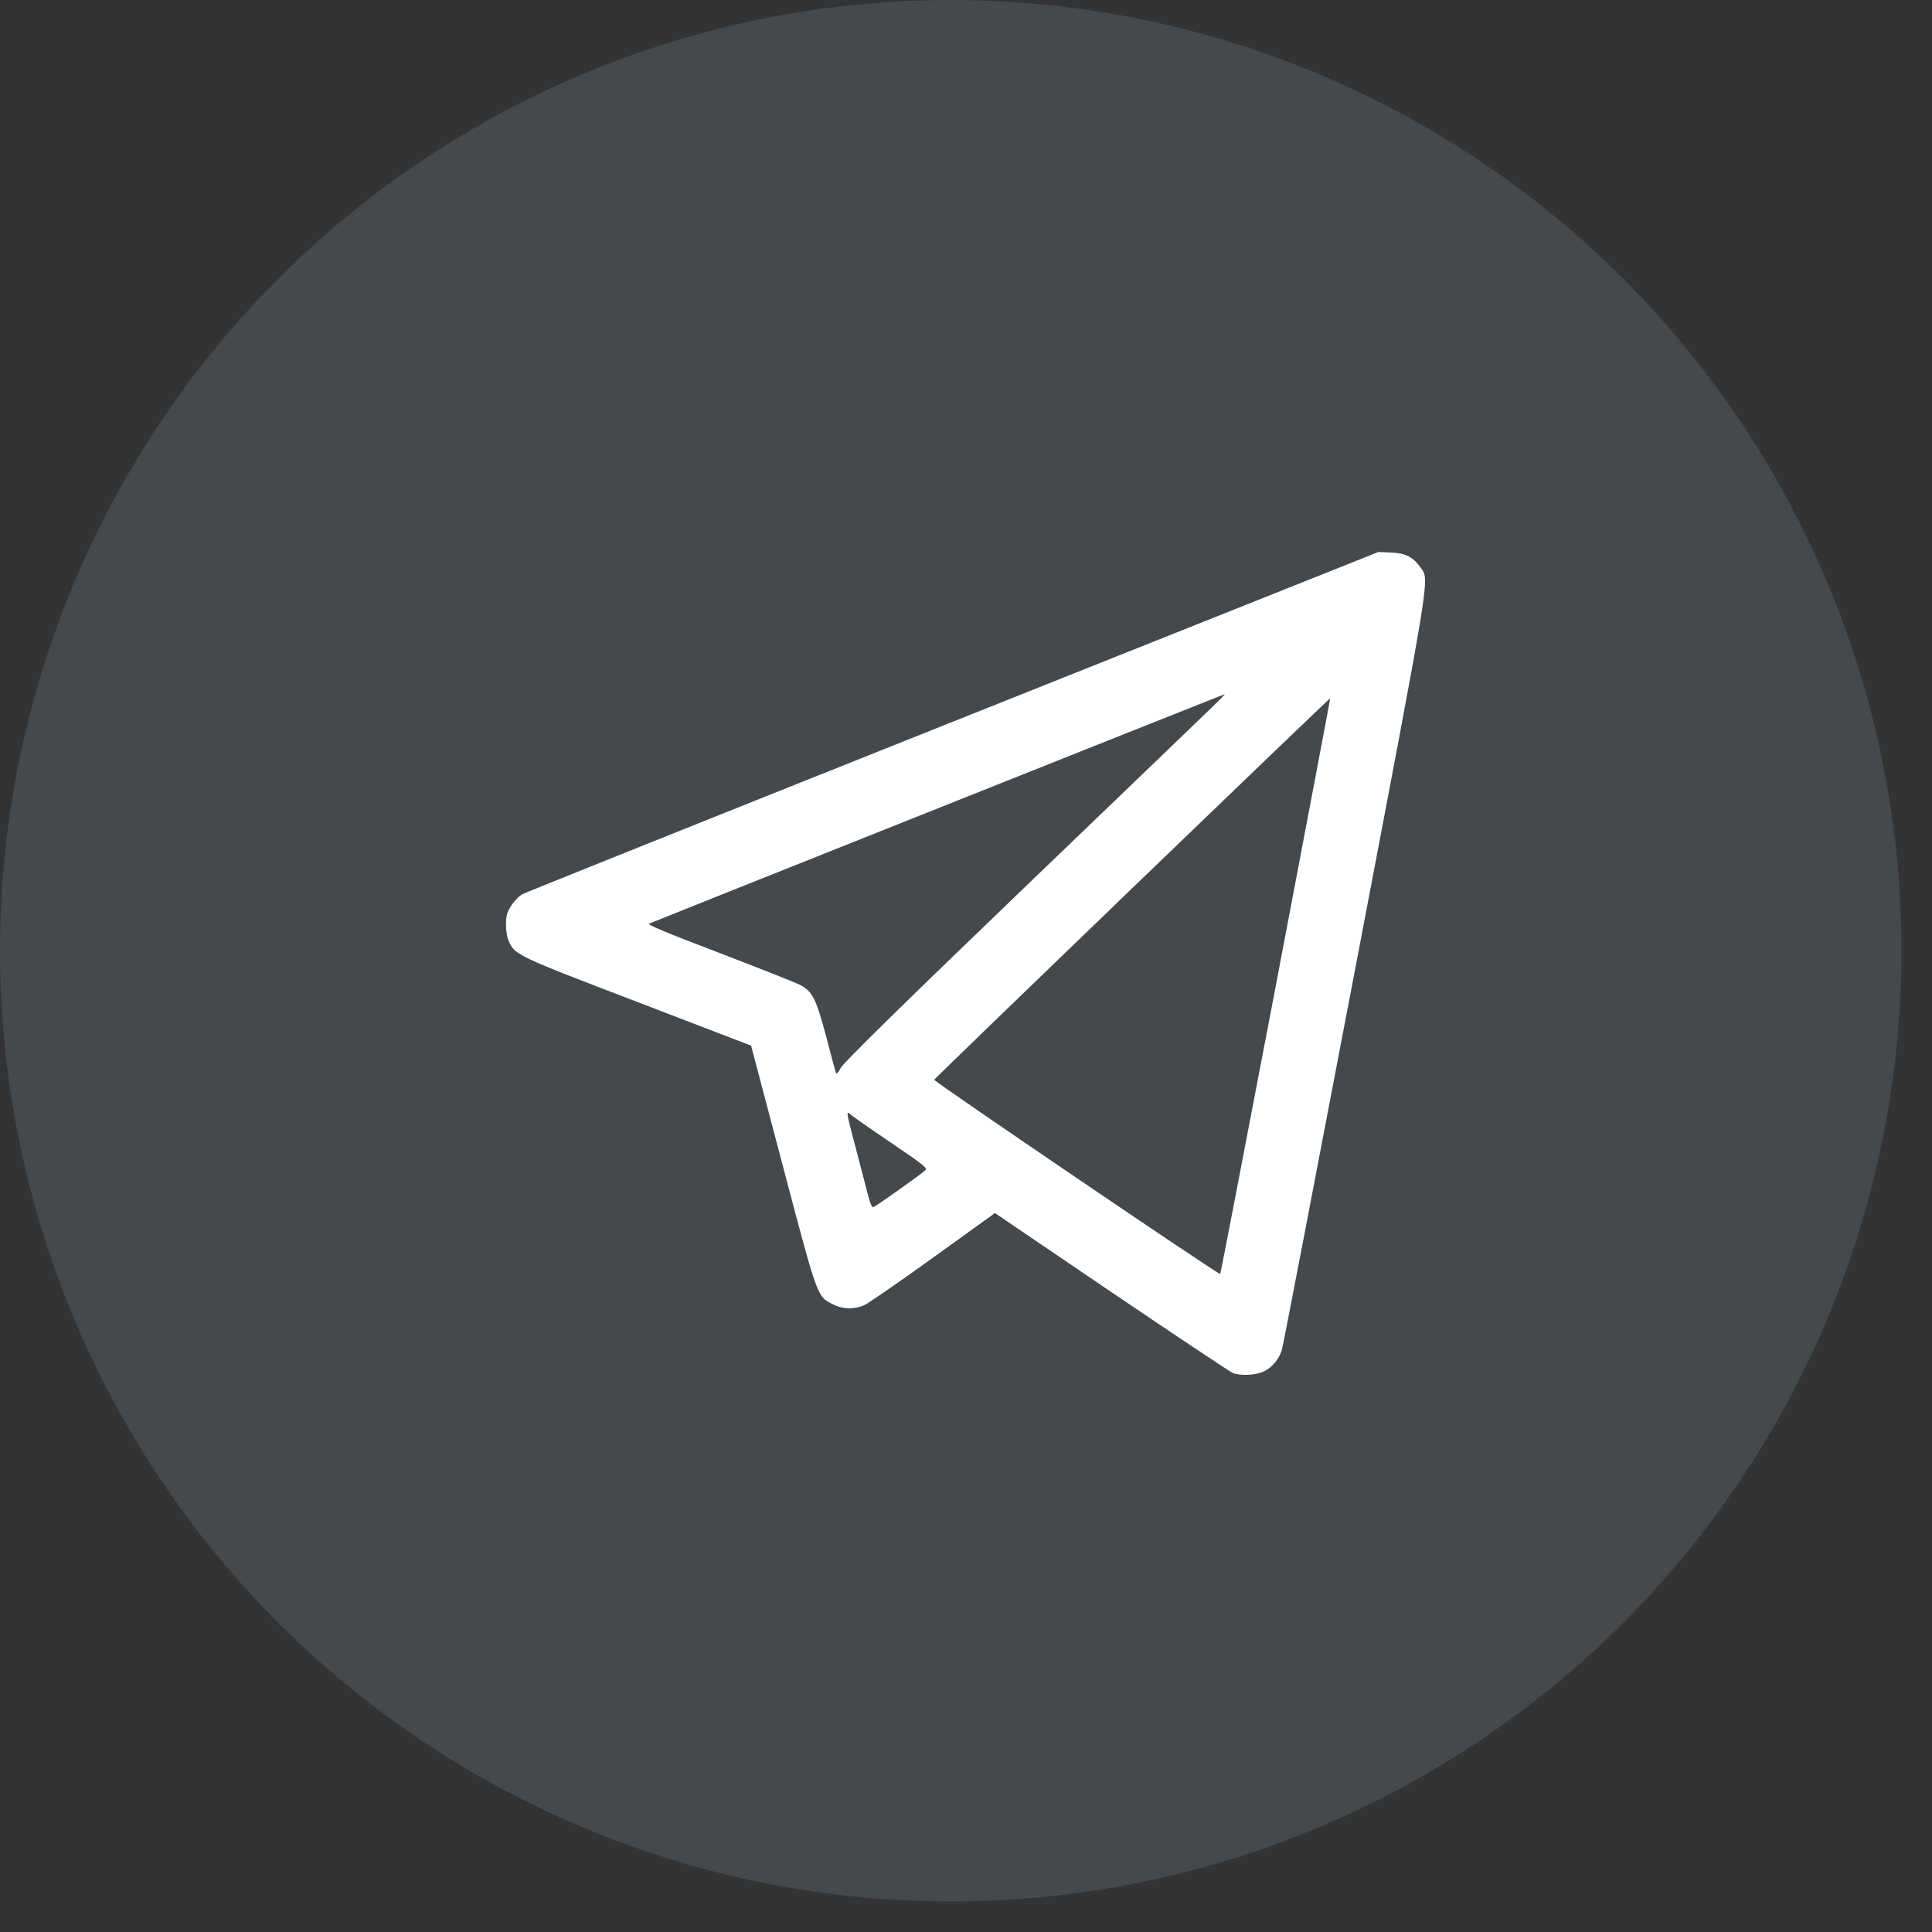
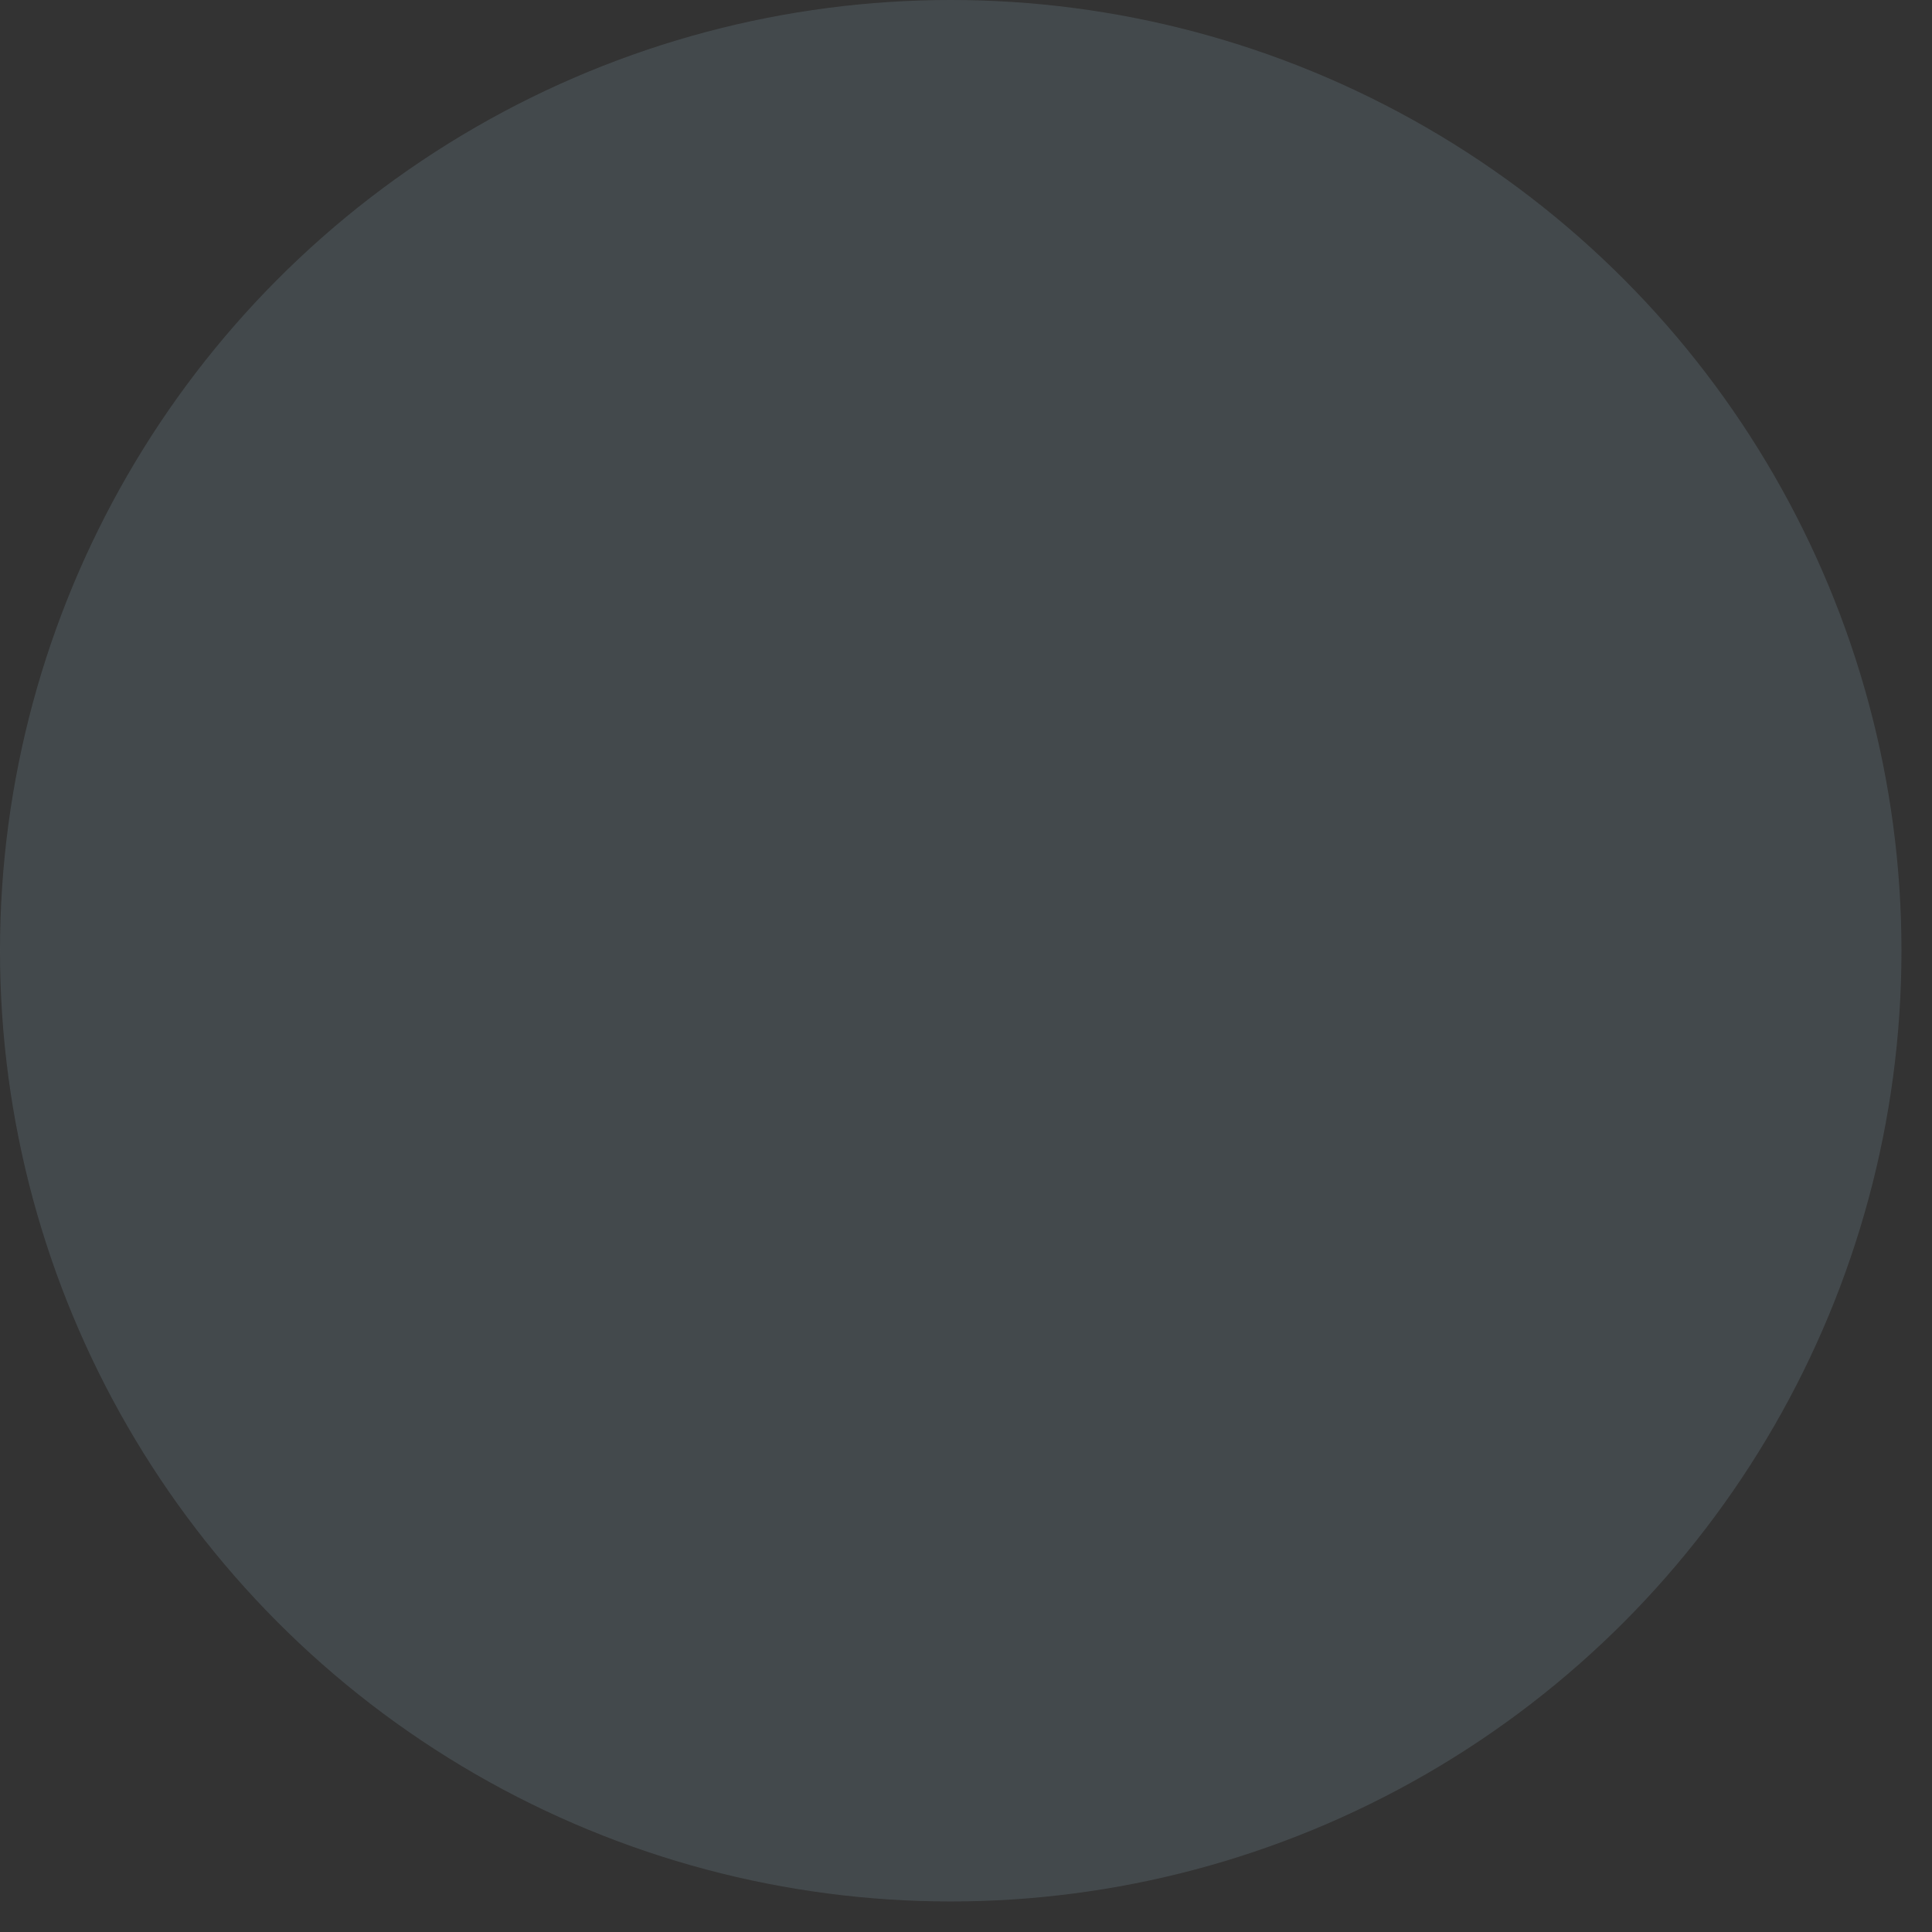
<svg xmlns="http://www.w3.org/2000/svg" width="42" height="42" viewBox="0 0 42 42" fill="none">
  <rect x="0" y="0" width="42" height="42" fill="#333333" stroke="none" />
  <circle cx="20.668" cy="20.668" r="20.668" fill="#94BBCC" fill-opacity="0.17" />
-   <path d="M20.727 15.684C15.645 17.711 11.43 19.399 11.359 19.438C11.289 19.473 11.18 19.586 11.113 19.688C11.023 19.832 11 19.91 11 20.094C11 20.219 11.023 20.379 11.055 20.45C11.188 20.758 11.219 20.774 13.855 21.782L16.328 22.731L17.023 25.364C17.785 28.25 17.762 28.18 18.109 28.356C18.32 28.465 18.578 28.469 18.793 28.371C18.879 28.332 19.551 27.867 20.289 27.336L21.629 26.371L24.156 28.086C25.547 29.028 26.734 29.817 26.793 29.844C26.953 29.914 27.285 29.899 27.469 29.817C27.648 29.735 27.805 29.551 27.867 29.344C27.891 29.27 28.605 25.551 29.457 21.082C31.129 12.309 31.078 12.625 30.887 12.344C30.723 12.11 30.555 12.024 30.242 12.012L29.965 12L20.727 15.684ZM26.469 15.258C26.371 15.356 24.508 17.145 22.328 19.239C19.594 21.867 18.336 23.102 18.277 23.215C18.223 23.317 18.184 23.36 18.172 23.325C18.16 23.293 18.066 22.942 17.961 22.535C17.738 21.7 17.66 21.543 17.375 21.403C17.273 21.352 16.48 21.039 15.617 20.707C14.457 20.266 14.059 20.098 14.113 20.078C14.215 20.032 26.602 15.094 26.625 15.09C26.637 15.086 26.566 15.164 26.469 15.258ZM27.734 21.434C27.078 24.867 26.535 27.688 26.527 27.696C26.504 27.723 20.297 23.508 20.309 23.473C20.316 23.442 28.906 15.168 28.918 15.18C28.922 15.184 28.387 17.996 27.734 21.434ZM19.367 24.84C20.109 25.344 20.172 25.395 20.109 25.446C20.004 25.543 19.043 26.223 18.988 26.242C18.957 26.258 18.914 26.16 18.859 25.938C18.812 25.758 18.688 25.282 18.582 24.875C18.402 24.2 18.395 24.145 18.473 24.215C18.52 24.258 18.922 24.539 19.367 24.84Z" fill="white" />
</svg>